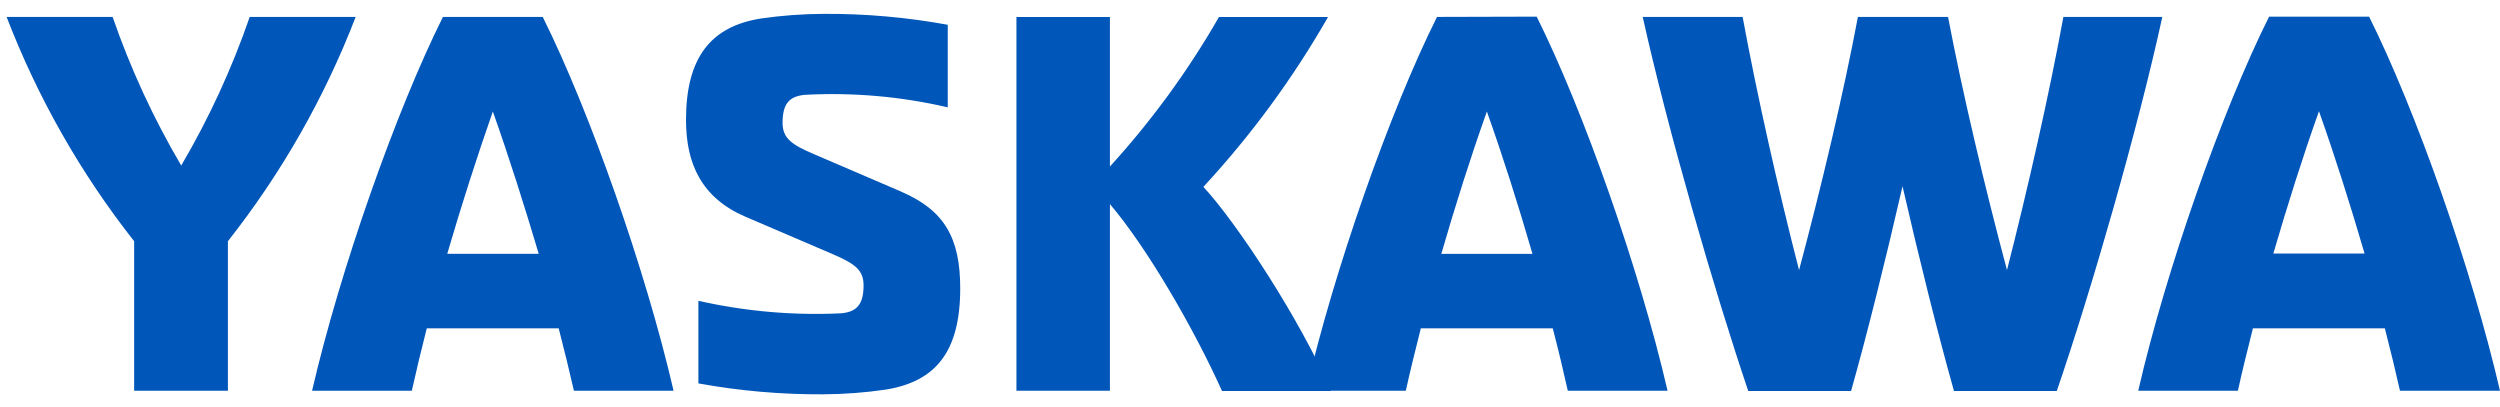
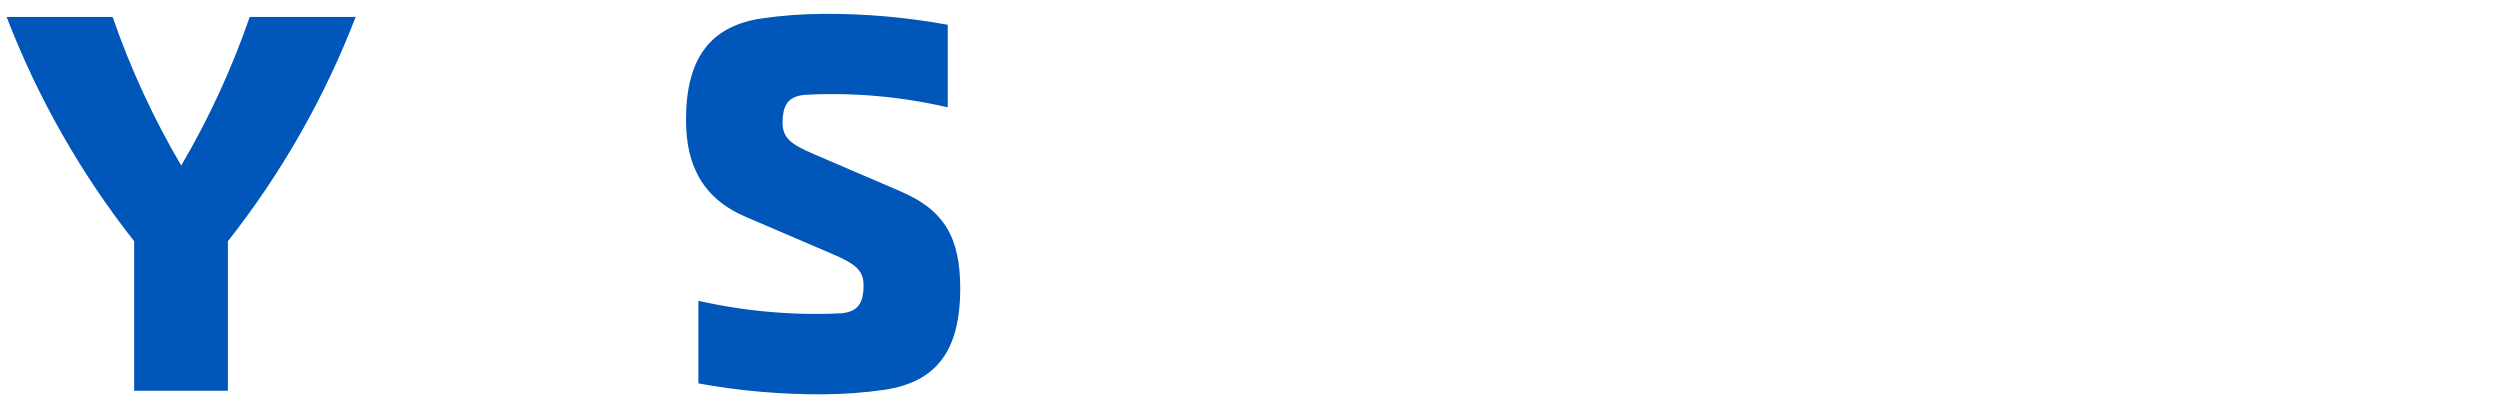
<svg xmlns="http://www.w3.org/2000/svg" id="Layer_1" viewBox="0 0 540.81 88">
-   <path d="M240.09,44.13c8.09,9.51,18.19,26.96,24.26,40.45h23.61c-6.75-15.51-20.24-36.15-27.64-44.16,10.35-11.18,19.4-23.51,26.96-36.74h-23.59c-6.66,11.61-14.57,22.46-23.59,32.34V3.68h-20.22v80.84h20.22v-40.39Z" fill="#0056b9" />
  <path d="M54.02,3.66c-3.86,11.18-8.82,21.95-14.82,32.15-6-10.2-10.97-20.97-14.84-32.15H1.43c6.72,17.46,16.01,33.82,27.59,48.52v32.34h20.28v-32.34c11.59-14.7,20.91-31.05,27.64-48.52h-22.93Z" fill="#0056b9" />
-   <path d="M95.82,3.66c-10.1,20.22-22.24,54.62-28.31,80.86h21.58c.93-4.2,2.02-8.75,3.23-13.49h28.54c1.24,4.79,2.34,9.34,3.29,13.49h21.56c-6.07-26.24-18.21-60.63-28.31-80.86h-21.58ZM96.75,54.9c3.01-10.33,6.47-21.08,9.86-30.78,3.46,9.7,6.85,20.45,9.93,30.78h-19.79Z" fill="#0056b9" />
  <path d="M194.9,41.43l-18.87-8.1c-4.72-2.02-6.74-3.39-6.74-6.74,0-4.07,1.35-5.71,4.72-6.07,10.41-.57,20.85.34,31.01,2.7V5.36c-8.89-1.63-17.92-2.42-26.96-2.36-4.51.02-9.02.36-13.49,1.01-10.79,1.71-16.17,8.43-16.17,21.92,0,9.51,3.37,16.86,12.8,20.93l18.87,8.09c4.72,2.04,6.74,3.37,6.74,6.75,0,4.03-1.35,5.71-4.72,6.07-10.41.51-20.84-.4-31.01-2.7v17.87c8.9,1.62,17.93,2.41,26.98,2.36,4.51-.02,9.01-.36,13.47-1.01,10.79-1.71,16.19-8.09,16.19-21.92,0-10.83-3.37-16.89-12.82-20.93Z" fill="#0056b9" />
-   <path d="M310.86,3.66c-10.12,20.22-22.24,54.62-28.31,80.86h21.56c.93-4.2,2.04-8.73,3.25-13.49h28.54c1.24,4.76,2.32,9.28,3.25,13.49h21.58c-6.07-26.29-18.21-60.69-28.31-80.92l-21.56.06ZM311.79,54.92c3.01-10.43,6.39-21.08,9.86-30.8,3.46,9.72,6.85,20.38,9.86,30.8h-19.71Z" fill="#0056b9" />
-   <path d="M446.36,3.66c-3.06,16.7-7.61,36.81-12.2,54.77-4.85-18.15-9.66-38.47-12.75-54.77h-19.5c-3.06,16.3-7.88,36.62-12.73,54.77-4.62-17.96-9.13-38.05-12.21-54.77h-21.61c5.38,24.28,15.51,59.34,22.83,80.92h22.24c3.41-12.06,7.42-28.12,11.13-44.29,3.71,16.17,7.74,32.23,11.13,44.29h22.24c7.42-21.58,17.54-56.64,22.83-80.92h-21.4Z" fill="#0056b9" />
-   <path d="M519.17,84.52h21.63c-6.07-26.29-18.21-60.69-28.31-80.92h-21.63c-10.12,20.22-22.26,54.62-28.31,80.92h21.56c.93-4.2,2.04-8.75,3.25-13.49h28.54c1.24,4.79,2.34,9.34,3.27,13.49ZM491.78,54.84c3.03-10.41,6.41-21.08,9.87-30.78,3.44,9.7,6.83,20.38,9.86,30.78h-19.73Z" fill="#0056b9" />
</svg>